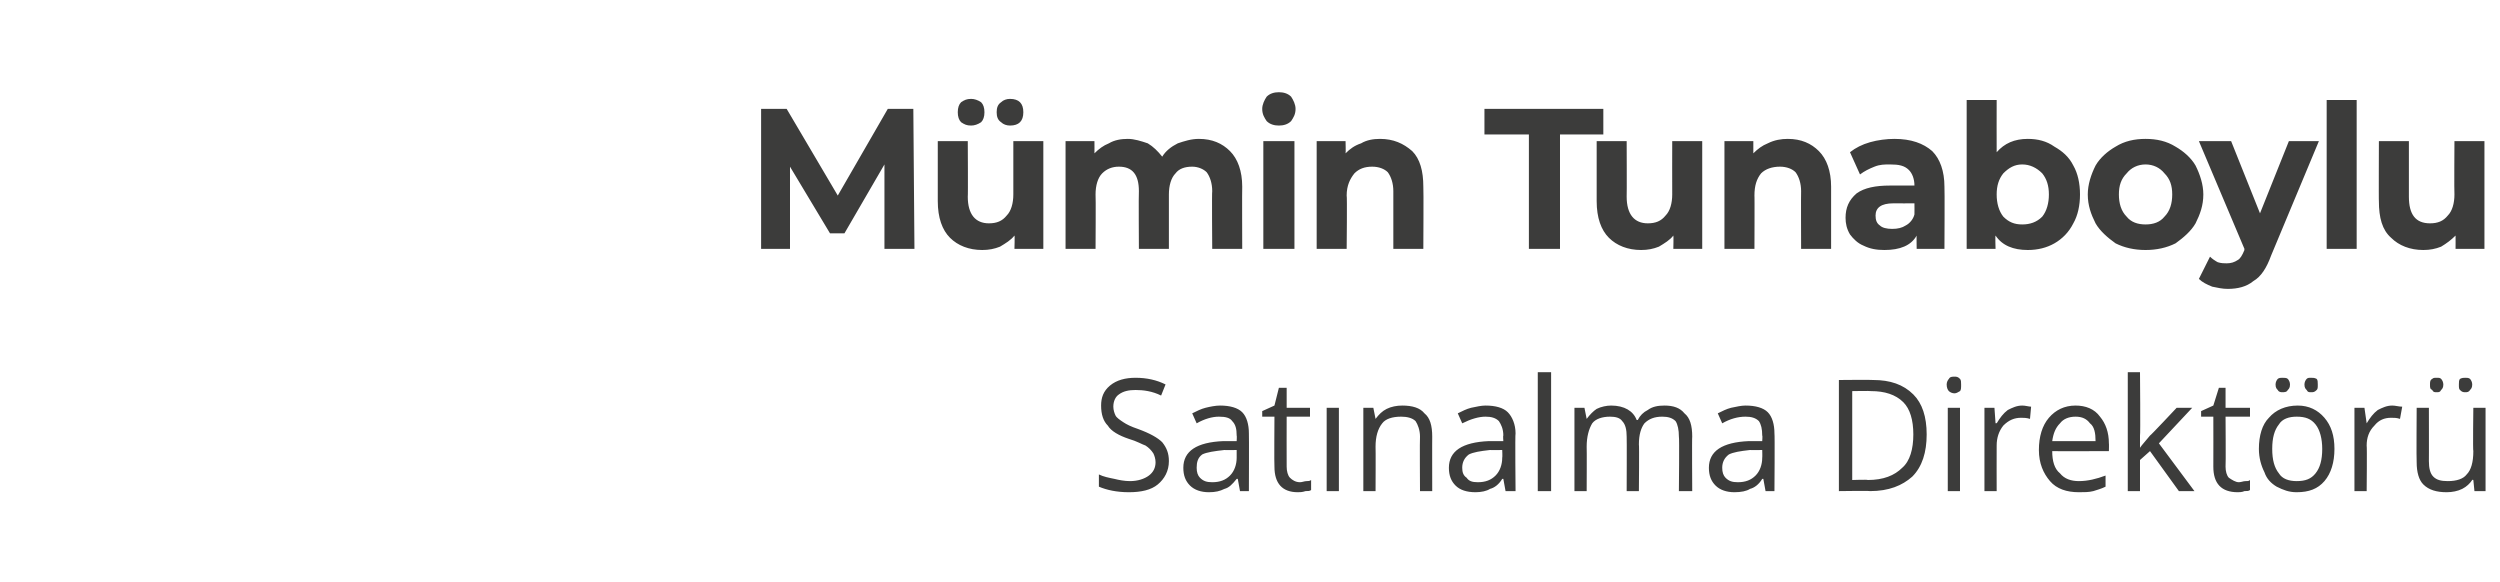
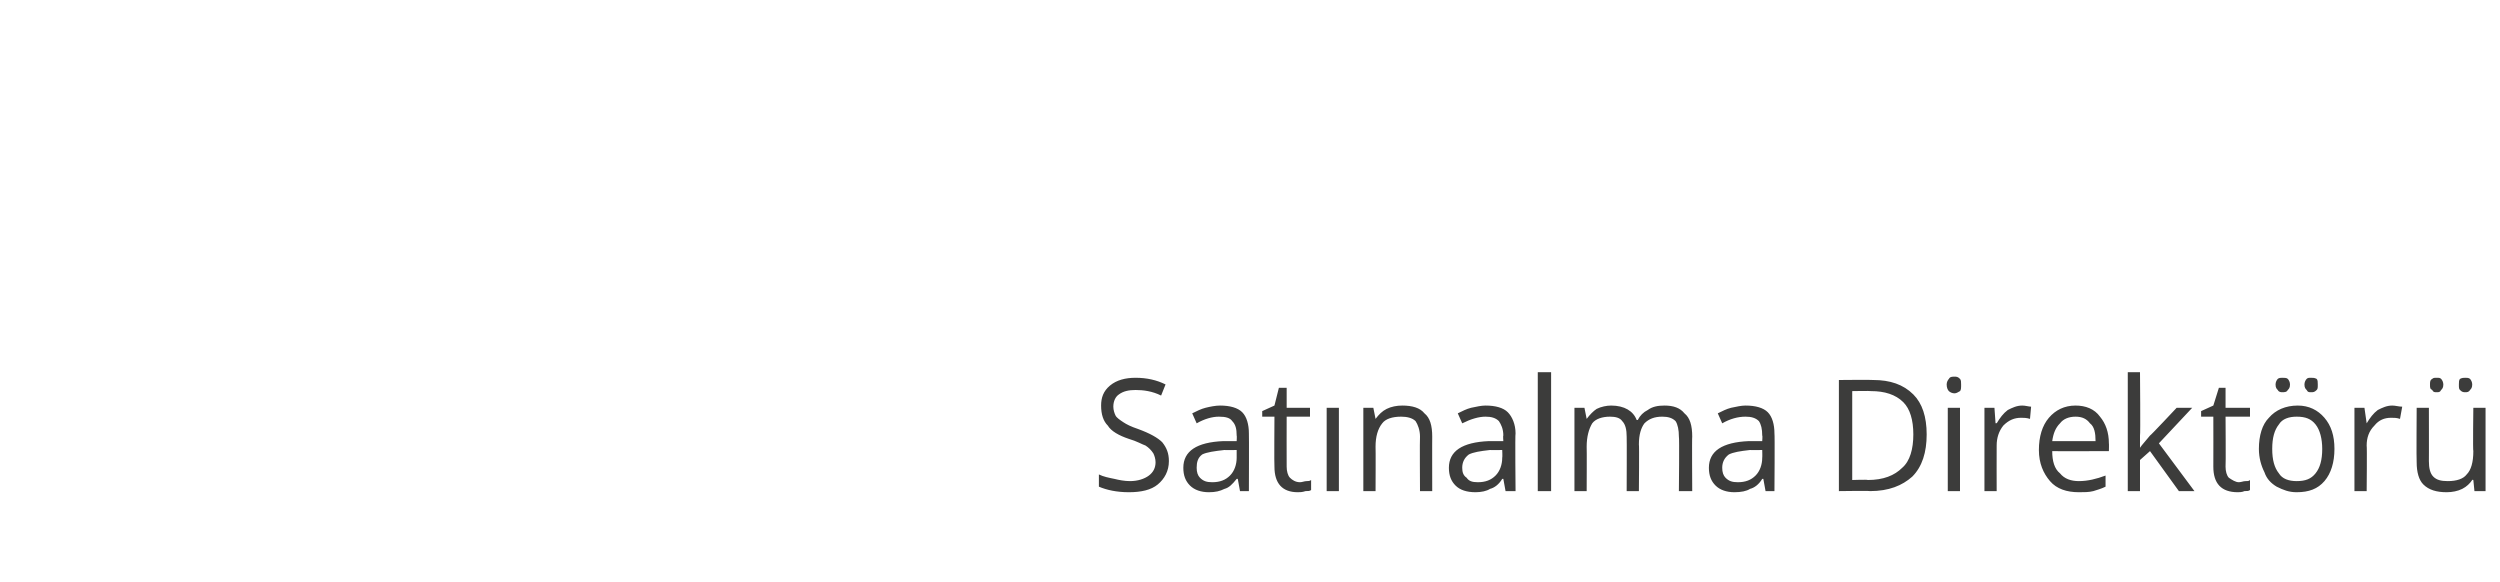
<svg xmlns="http://www.w3.org/2000/svg" version="1.1" width="225px" height="52.4px" viewBox="0 -3 225 52.4" style="top:-3px">
  <desc>Mümin Tunaboylu Satınalma Direktörü</desc>
  <defs />
  <g id="Polygon65233">
    <path d="M 105.2 38.5 C 105.2 39.4 104.8 40.1 104.2 40.6 C 103.6 41.1 102.7 41.3 101.6 41.3 C 100.5 41.3 99.6 41.1 98.9 40.8 C 98.9 40.8 98.9 39.7 98.9 39.7 C 99.3 39.9 99.8 40 100.3 40.1 C 100.7 40.2 101.2 40.3 101.7 40.3 C 102.4 40.3 103 40.1 103.4 39.8 C 103.8 39.5 104 39.1 104 38.6 C 104 38.3 103.9 38 103.8 37.8 C 103.6 37.5 103.4 37.3 103.1 37.1 C 102.8 37 102.3 36.7 101.6 36.5 C 100.7 36.2 100 35.8 99.7 35.3 C 99.3 34.9 99.1 34.3 99.1 33.5 C 99.1 32.8 99.3 32.2 99.9 31.7 C 100.5 31.2 101.3 31 102.2 31 C 103.2 31 104.1 31.2 104.9 31.6 C 104.9 31.6 104.5 32.6 104.5 32.6 C 103.7 32.2 102.9 32.1 102.2 32.1 C 101.6 32.1 101.1 32.2 100.7 32.5 C 100.4 32.7 100.2 33.1 100.2 33.6 C 100.2 33.9 100.3 34.2 100.4 34.4 C 100.5 34.6 100.8 34.8 101.1 35 C 101.4 35.2 101.8 35.4 102.4 35.6 C 103.5 36 104.2 36.4 104.6 36.8 C 105 37.3 105.2 37.8 105.2 38.5 Z M 111.6 41.2 L 111.4 40.1 C 111.4 40.1 111.31 40.09 111.3 40.1 C 110.9 40.6 110.6 40.9 110.2 41 C 109.8 41.2 109.4 41.3 108.8 41.3 C 108.1 41.3 107.5 41.1 107.1 40.7 C 106.7 40.3 106.5 39.8 106.5 39.1 C 106.5 37.6 107.7 36.8 110.1 36.7 C 110.07 36.71 111.3 36.7 111.3 36.7 C 111.3 36.7 111.33 36.2 111.3 36.2 C 111.3 35.6 111.2 35.2 110.9 34.9 C 110.7 34.6 110.3 34.5 109.7 34.5 C 109.1 34.5 108.4 34.7 107.7 35.1 C 107.7 35.1 107.3 34.2 107.3 34.2 C 107.7 34 108.1 33.8 108.5 33.7 C 108.9 33.6 109.4 33.5 109.8 33.5 C 110.7 33.5 111.4 33.7 111.8 34.1 C 112.2 34.5 112.4 35.2 112.4 36 C 112.42 36.05 112.4 41.2 112.4 41.2 L 111.6 41.2 Z M 109.1 40.4 C 109.8 40.4 110.3 40.2 110.7 39.8 C 111.1 39.4 111.3 38.8 111.3 38.2 C 111.3 38.15 111.3 37.5 111.3 37.5 C 111.3 37.5 110.18 37.52 110.2 37.5 C 109.3 37.6 108.6 37.7 108.2 37.9 C 107.8 38.2 107.7 38.6 107.7 39.1 C 107.7 39.5 107.8 39.8 108 40 C 108.3 40.3 108.6 40.4 109.1 40.4 Z M 117 40.4 C 117.2 40.4 117.4 40.3 117.6 40.3 C 117.7 40.3 117.9 40.3 118 40.2 C 118 40.2 118 41.1 118 41.1 C 117.9 41.2 117.7 41.2 117.5 41.2 C 117.2 41.3 117 41.3 116.8 41.3 C 115.4 41.3 114.7 40.5 114.7 39 C 114.67 39.01 114.7 34.5 114.7 34.5 L 113.6 34.5 L 113.6 34 L 114.7 33.5 L 115.1 31.9 L 115.8 31.9 L 115.8 33.7 L 117.9 33.7 L 117.9 34.5 L 115.8 34.5 C 115.8 34.5 115.79 38.96 115.8 39 C 115.8 39.4 115.9 39.8 116.1 40 C 116.3 40.2 116.6 40.4 117 40.4 Z M 120.5 41.2 L 119.4 41.2 L 119.4 33.7 L 120.5 33.7 L 120.5 41.2 Z M 127.8 41.2 C 127.8 41.2 127.77 36.31 127.8 36.3 C 127.8 35.7 127.6 35.2 127.4 34.9 C 127.1 34.6 126.6 34.5 126.1 34.5 C 125.3 34.5 124.7 34.7 124.4 35.1 C 124 35.6 123.8 36.3 123.8 37.2 C 123.82 37.23 123.8 41.2 123.8 41.2 L 122.7 41.2 L 122.7 33.7 L 123.6 33.7 L 123.8 34.7 C 123.8 34.7 123.84 34.69 123.8 34.7 C 124.1 34.3 124.4 34 124.8 33.8 C 125.2 33.6 125.7 33.5 126.2 33.5 C 127.1 33.5 127.8 33.7 128.2 34.2 C 128.7 34.6 128.9 35.3 128.9 36.3 C 128.89 36.27 128.9 41.2 128.9 41.2 L 127.8 41.2 Z M 135.5 41.2 L 135.3 40.1 C 135.3 40.1 135.24 40.09 135.2 40.1 C 134.9 40.6 134.5 40.9 134.1 41 C 133.8 41.2 133.3 41.3 132.8 41.3 C 132 41.3 131.4 41.1 131 40.7 C 130.6 40.3 130.4 39.8 130.4 39.1 C 130.4 37.6 131.6 36.8 134 36.7 C 134 36.71 135.3 36.7 135.3 36.7 C 135.3 36.7 135.26 36.2 135.3 36.2 C 135.3 35.6 135.1 35.2 134.9 34.9 C 134.6 34.6 134.2 34.5 133.7 34.5 C 133.1 34.5 132.4 34.7 131.6 35.1 C 131.6 35.1 131.2 34.2 131.2 34.2 C 131.6 34 132 33.8 132.4 33.7 C 132.9 33.6 133.3 33.5 133.7 33.5 C 134.6 33.5 135.3 33.7 135.7 34.1 C 136.1 34.5 136.4 35.2 136.4 36 C 136.35 36.05 136.4 41.2 136.4 41.2 L 135.5 41.2 Z M 133 40.4 C 133.7 40.4 134.2 40.2 134.6 39.8 C 135 39.4 135.2 38.8 135.2 38.2 C 135.23 38.15 135.2 37.5 135.2 37.5 C 135.2 37.5 134.11 37.52 134.1 37.5 C 133.2 37.6 132.6 37.7 132.2 37.9 C 131.8 38.2 131.6 38.6 131.6 39.1 C 131.6 39.5 131.7 39.8 132 40 C 132.2 40.3 132.5 40.4 133 40.4 Z M 139.6 41.2 L 138.4 41.2 L 138.4 30.5 L 139.6 30.5 L 139.6 41.2 Z M 151.1 41.2 C 151.1 41.2 151.15 36.29 151.1 36.3 C 151.1 35.7 151 35.2 150.8 34.9 C 150.5 34.6 150.1 34.5 149.6 34.5 C 148.9 34.5 148.4 34.7 148 35.1 C 147.7 35.5 147.5 36.1 147.5 37 C 147.54 36.98 147.5 41.2 147.5 41.2 L 146.4 41.2 C 146.4 41.2 146.42 36.29 146.4 36.3 C 146.4 35.7 146.3 35.2 146 34.9 C 145.8 34.6 145.4 34.5 144.9 34.5 C 144.2 34.5 143.6 34.7 143.3 35.1 C 143 35.6 142.8 36.3 142.8 37.2 C 142.82 37.23 142.8 41.2 142.8 41.2 L 141.7 41.2 L 141.7 33.7 L 142.6 33.7 L 142.8 34.7 C 142.8 34.7 142.85 34.69 142.8 34.7 C 143.1 34.3 143.4 34 143.7 33.8 C 144.1 33.6 144.6 33.5 145 33.5 C 146.2 33.5 147 34 147.3 34.8 C 147.3 34.8 147.4 34.8 147.4 34.8 C 147.6 34.4 147.9 34.1 148.3 33.9 C 148.7 33.6 149.2 33.5 149.8 33.5 C 150.6 33.5 151.2 33.7 151.6 34.2 C 152.1 34.6 152.3 35.3 152.3 36.3 C 152.27 36.27 152.3 41.2 152.3 41.2 L 151.1 41.2 Z M 158.9 41.2 L 158.7 40.1 C 158.7 40.1 158.63 40.09 158.6 40.1 C 158.3 40.6 157.9 40.9 157.5 41 C 157.2 41.2 156.7 41.3 156.1 41.3 C 155.4 41.3 154.8 41.1 154.4 40.7 C 154 40.3 153.8 39.8 153.8 39.1 C 153.8 37.6 155 36.8 157.4 36.7 C 157.38 36.71 158.6 36.7 158.6 36.7 C 158.6 36.7 158.64 36.2 158.6 36.2 C 158.6 35.6 158.5 35.2 158.3 34.9 C 158 34.6 157.6 34.5 157.1 34.5 C 156.4 34.5 155.7 34.7 155 35.1 C 155 35.1 154.6 34.2 154.6 34.2 C 155 34 155.4 33.8 155.8 33.7 C 156.3 33.6 156.7 33.5 157.1 33.5 C 158 33.5 158.7 33.7 159.1 34.1 C 159.5 34.5 159.7 35.2 159.7 36 C 159.74 36.05 159.7 41.2 159.7 41.2 L 158.9 41.2 Z M 156.4 40.4 C 157.1 40.4 157.6 40.2 158 39.8 C 158.4 39.4 158.6 38.8 158.6 38.2 C 158.62 38.15 158.6 37.5 158.6 37.5 C 158.6 37.5 157.49 37.52 157.5 37.5 C 156.6 37.6 156 37.7 155.6 37.9 C 155.2 38.2 155 38.6 155 39.1 C 155 39.5 155.1 39.8 155.3 40 C 155.6 40.3 155.9 40.4 156.4 40.4 Z M 173.4 36.1 C 173.4 37.7 173 39 172.1 39.9 C 171.2 40.7 170 41.2 168.3 41.2 C 168.29 41.16 165.5 41.2 165.5 41.2 L 165.5 31.2 C 165.5 31.2 168.58 31.17 168.6 31.2 C 170.1 31.2 171.3 31.6 172.2 32.5 C 173 33.3 173.4 34.5 173.4 36.1 Z M 172.2 36.1 C 172.2 34.8 171.9 33.8 171.3 33.2 C 170.6 32.5 169.6 32.2 168.4 32.2 C 168.37 32.17 166.7 32.2 166.7 32.2 L 166.7 40.2 C 166.7 40.2 168.1 40.15 168.1 40.2 C 169.5 40.2 170.5 39.8 171.2 39.1 C 171.9 38.5 172.2 37.4 172.2 36.1 Z M 176.4 41.2 L 175.3 41.2 L 175.3 33.7 L 176.4 33.7 L 176.4 41.2 Z M 175.2 31.6 C 175.2 31.4 175.3 31.2 175.4 31.1 C 175.5 30.9 175.7 30.9 175.9 30.9 C 176.1 30.9 176.2 30.9 176.4 31.1 C 176.5 31.2 176.5 31.4 176.5 31.6 C 176.5 31.9 176.5 32.1 176.4 32.2 C 176.2 32.3 176.1 32.4 175.9 32.4 C 175.7 32.4 175.5 32.3 175.4 32.2 C 175.3 32.1 175.2 31.9 175.2 31.6 Z M 182 33.5 C 182.3 33.5 182.6 33.6 182.8 33.6 C 182.8 33.6 182.7 34.7 182.7 34.7 C 182.4 34.6 182.1 34.6 181.9 34.6 C 181.3 34.6 180.8 34.8 180.3 35.3 C 179.9 35.8 179.7 36.4 179.7 37.1 C 179.69 37.14 179.7 41.2 179.7 41.2 L 178.6 41.2 L 178.6 33.7 L 179.5 33.7 L 179.6 35.1 C 179.6 35.1 179.68 35.06 179.7 35.1 C 180 34.6 180.3 34.2 180.7 33.9 C 181.1 33.7 181.5 33.5 182 33.5 Z M 187.1 41.3 C 186 41.3 185.1 41 184.5 40.3 C 183.9 39.6 183.5 38.7 183.5 37.5 C 183.5 36.3 183.8 35.3 184.4 34.6 C 185 33.9 185.8 33.5 186.8 33.5 C 187.7 33.5 188.5 33.8 189 34.5 C 189.5 35.1 189.8 35.9 189.8 36.9 C 189.82 36.9 189.8 37.6 189.8 37.6 C 189.8 37.6 184.71 37.62 184.7 37.6 C 184.7 38.5 184.9 39.2 185.4 39.6 C 185.8 40.1 186.4 40.3 187.1 40.3 C 187.9 40.3 188.7 40.1 189.5 39.8 C 189.5 39.8 189.5 40.8 189.5 40.8 C 189.1 41 188.7 41.1 188.4 41.2 C 188 41.3 187.6 41.3 187.1 41.3 Z M 186.8 34.5 C 186.2 34.5 185.7 34.7 185.4 35.1 C 185 35.5 184.8 36 184.7 36.7 C 184.7 36.7 188.6 36.7 188.6 36.7 C 188.6 36 188.5 35.4 188.1 35.1 C 187.8 34.7 187.4 34.5 186.8 34.5 Z M 192.6 37.3 C 192.8 37 193.1 36.7 193.5 36.2 C 193.53 36.23 195.9 33.7 195.9 33.7 L 197.3 33.7 L 194.3 36.9 L 197.5 41.2 L 196.1 41.2 L 193.5 37.6 L 192.6 38.4 L 192.6 41.2 L 191.5 41.2 L 191.5 30.5 L 192.6 30.5 C 192.6 30.5 192.65 36.16 192.6 36.2 C 192.6 36.4 192.6 36.8 192.6 37.3 C 192.6 37.3 192.6 37.3 192.6 37.3 Z M 201.5 40.4 C 201.7 40.4 201.9 40.3 202.1 40.3 C 202.3 40.3 202.4 40.3 202.5 40.2 C 202.5 40.2 202.5 41.1 202.5 41.1 C 202.4 41.2 202.2 41.2 202 41.2 C 201.8 41.3 201.5 41.3 201.4 41.3 C 199.9 41.3 199.2 40.5 199.2 39 C 199.21 39.01 199.2 34.5 199.2 34.5 L 198.1 34.5 L 198.1 34 L 199.2 33.5 L 199.7 31.9 L 200.3 31.9 L 200.3 33.7 L 202.5 33.7 L 202.5 34.5 L 200.3 34.5 C 200.3 34.5 200.33 38.96 200.3 39 C 200.3 39.4 200.4 39.8 200.6 40 C 200.9 40.2 201.2 40.4 201.5 40.4 Z M 210.1 37.4 C 210.1 38.6 209.8 39.6 209.2 40.3 C 208.6 41 207.8 41.3 206.7 41.3 C 206 41.3 205.5 41.1 204.9 40.8 C 204.4 40.5 204 40.1 203.8 39.5 C 203.5 38.9 203.3 38.2 203.3 37.4 C 203.3 36.2 203.6 35.2 204.2 34.6 C 204.8 33.9 205.7 33.5 206.8 33.5 C 207.8 33.5 208.6 33.9 209.2 34.6 C 209.8 35.3 210.1 36.2 210.1 37.4 Z M 204.5 37.4 C 204.5 38.4 204.7 39.1 205.1 39.6 C 205.4 40.1 206 40.3 206.7 40.3 C 207.5 40.3 208 40.1 208.4 39.6 C 208.8 39.1 209 38.4 209 37.4 C 209 36.5 208.8 35.7 208.4 35.2 C 208 34.7 207.5 34.5 206.7 34.5 C 206 34.5 205.4 34.7 205.1 35.2 C 204.7 35.7 204.5 36.4 204.5 37.4 Z M 204.8 31.6 C 204.8 31.4 204.9 31.2 205 31.1 C 205.1 31 205.3 31 205.4 31 C 205.6 31 205.8 31 205.9 31.1 C 206 31.2 206.1 31.4 206.1 31.6 C 206.1 31.9 206 32 205.9 32.1 C 205.8 32.3 205.6 32.3 205.4 32.3 C 205.3 32.3 205.1 32.3 205 32.1 C 204.9 32 204.8 31.9 204.8 31.6 Z M 207.4 31.6 C 207.4 31.4 207.5 31.2 207.6 31.1 C 207.7 31 207.8 31 208 31 C 208.2 31 208.3 31 208.5 31.1 C 208.6 31.2 208.6 31.4 208.6 31.6 C 208.6 31.9 208.6 32 208.5 32.1 C 208.3 32.3 208.2 32.3 208 32.3 C 207.8 32.3 207.7 32.3 207.6 32.1 C 207.5 32 207.4 31.9 207.4 31.6 Z M 215.3 33.5 C 215.6 33.5 215.9 33.6 216.2 33.6 C 216.2 33.6 216 34.7 216 34.7 C 215.7 34.6 215.5 34.6 215.2 34.6 C 214.6 34.6 214.1 34.8 213.7 35.3 C 213.2 35.8 213 36.4 213 37.1 C 213.04 37.14 213 41.2 213 41.2 L 211.9 41.2 L 211.9 33.7 L 212.8 33.7 L 213 35.1 C 213 35.1 213.02 35.06 213 35.1 C 213.3 34.6 213.6 34.2 214 33.9 C 214.4 33.7 214.8 33.5 215.3 33.5 Z M 218.6 33.7 C 218.6 33.7 218.61 38.53 218.6 38.5 C 218.6 39.1 218.7 39.6 219 39.9 C 219.3 40.2 219.7 40.3 220.3 40.3 C 221.1 40.3 221.7 40.1 222 39.7 C 222.4 39.3 222.6 38.6 222.6 37.6 C 222.55 37.61 222.6 33.7 222.6 33.7 L 223.7 33.7 L 223.7 41.2 L 222.7 41.2 L 222.6 40.2 C 222.6 40.2 222.52 40.15 222.5 40.2 C 222.3 40.5 222 40.8 221.6 41 C 221.2 41.2 220.7 41.3 220.2 41.3 C 219.3 41.3 218.6 41.1 218.1 40.6 C 217.7 40.2 217.5 39.5 217.5 38.6 C 217.47 38.57 217.5 33.7 217.5 33.7 L 218.6 33.7 Z M 218.7 31.6 C 218.7 31.4 218.7 31.2 218.9 31.1 C 219 31 219.1 31 219.3 31 C 219.5 31 219.6 31 219.7 31.1 C 219.8 31.2 219.9 31.4 219.9 31.6 C 219.9 31.9 219.8 32 219.7 32.1 C 219.6 32.3 219.5 32.3 219.3 32.3 C 219.1 32.3 219 32.3 218.9 32.1 C 218.7 32 218.7 31.9 218.7 31.6 Z M 221.3 31.6 C 221.3 31.4 221.3 31.2 221.4 31.1 C 221.6 31 221.7 31 221.9 31 C 222 31 222.2 31 222.3 31.1 C 222.4 31.2 222.5 31.4 222.5 31.6 C 222.5 31.9 222.4 32 222.3 32.1 C 222.2 32.3 222 32.3 221.9 32.3 C 221.7 32.3 221.6 32.3 221.4 32.1 C 221.3 32 221.3 31.9 221.3 31.6 Z " stroke="none" fill="#3c3c3b" />
  </g>
  <g id="Polygon65232">
-     <path d="M 79.6 19.4 L 79.6 11.8 L 76 18 L 74.7 18 L 71.1 12 L 71.1 19.4 L 68.5 19.4 L 68.5 6.8 L 70.8 6.8 L 75.4 14.6 L 79.9 6.8 L 82.2 6.8 L 82.3 19.4 L 79.6 19.4 Z M 93.9 9.7 L 93.9 19.4 L 91.3 19.4 C 91.3 19.4 91.34 18.21 91.3 18.2 C 91 18.6 90.5 18.9 90 19.2 C 89.5 19.4 89 19.5 88.4 19.5 C 87.2 19.5 86.2 19.1 85.5 18.4 C 84.8 17.7 84.4 16.6 84.4 15.1 C 84.4 15.15 84.4 9.7 84.4 9.7 L 87.1 9.7 C 87.1 9.7 87.13 14.73 87.1 14.7 C 87.1 16.3 87.8 17.1 89 17.1 C 89.7 17.1 90.2 16.9 90.6 16.4 C 91 16 91.2 15.3 91.2 14.5 C 91.2 14.46 91.2 9.7 91.2 9.7 L 93.9 9.7 Z M 87.4 8.3 C 87 8.3 86.8 8.2 86.5 8 C 86.3 7.8 86.2 7.5 86.2 7.1 C 86.2 6.7 86.3 6.4 86.5 6.2 C 86.8 6 87 5.9 87.4 5.9 C 87.7 5.9 88 6 88.3 6.2 C 88.5 6.4 88.6 6.7 88.6 7.1 C 88.6 7.5 88.5 7.8 88.3 8 C 88 8.2 87.7 8.3 87.4 8.3 C 87.4 8.3 87.4 8.3 87.4 8.3 Z M 90.9 8.3 C 90.6 8.3 90.3 8.2 90.1 8 C 89.8 7.8 89.7 7.5 89.7 7.1 C 89.7 6.7 89.8 6.4 90.1 6.2 C 90.3 6 90.6 5.9 90.9 5.9 C 91.3 5.9 91.6 6 91.8 6.2 C 92 6.4 92.1 6.7 92.1 7.1 C 92.1 7.5 92 7.8 91.8 8 C 91.6 8.2 91.3 8.3 90.9 8.3 C 90.9 8.3 90.9 8.3 90.9 8.3 Z M 107.9 9.5 C 109.1 9.5 110 9.9 110.7 10.6 C 111.4 11.3 111.8 12.4 111.8 13.8 C 111.78 13.82 111.8 19.4 111.8 19.4 L 109.1 19.4 C 109.1 19.4 109.06 14.25 109.1 14.2 C 109.1 13.5 108.9 12.9 108.6 12.5 C 108.3 12.2 107.8 12 107.3 12 C 106.6 12 106.1 12.2 105.8 12.6 C 105.4 13 105.2 13.7 105.2 14.5 C 105.2 14.5 105.2 19.4 105.2 19.4 L 102.5 19.4 C 102.5 19.4 102.47 14.25 102.5 14.2 C 102.5 12.7 101.9 12 100.7 12 C 100.1 12 99.6 12.2 99.2 12.6 C 98.8 13 98.6 13.7 98.6 14.5 C 98.63 14.5 98.6 19.4 98.6 19.4 L 95.9 19.4 L 95.9 9.7 L 98.5 9.7 C 98.5 9.7 98.51 10.79 98.5 10.8 C 98.9 10.4 99.3 10.1 99.8 9.9 C 100.3 9.6 100.9 9.5 101.5 9.5 C 102.1 9.5 102.7 9.7 103.3 9.9 C 103.8 10.2 104.2 10.6 104.6 11.1 C 104.9 10.6 105.4 10.2 106 9.9 C 106.6 9.7 107.2 9.5 107.9 9.5 C 107.9 9.5 107.9 9.5 107.9 9.5 Z M 113.7 9.7 L 116.5 9.7 L 116.5 19.4 L 113.7 19.4 L 113.7 9.7 Z M 115.1 8.3 C 114.7 8.3 114.3 8.2 114 7.9 C 113.8 7.6 113.6 7.3 113.6 6.8 C 113.6 6.4 113.8 6 114 5.7 C 114.3 5.4 114.7 5.3 115.1 5.3 C 115.5 5.3 115.9 5.4 116.2 5.7 C 116.4 6 116.6 6.4 116.6 6.8 C 116.6 7.3 116.4 7.6 116.2 7.9 C 115.9 8.2 115.5 8.3 115.1 8.3 C 115.1 8.3 115.1 8.3 115.1 8.3 Z M 124.2 9.5 C 125.4 9.5 126.3 9.9 127.1 10.6 C 127.8 11.3 128.1 12.4 128.1 13.8 C 128.13 13.82 128.1 19.4 128.1 19.4 L 125.4 19.4 C 125.4 19.4 125.4 14.25 125.4 14.2 C 125.4 13.5 125.2 12.9 124.9 12.5 C 124.6 12.2 124.1 12 123.5 12 C 122.8 12 122.3 12.2 121.9 12.6 C 121.5 13.1 121.2 13.7 121.2 14.6 C 121.25 14.57 121.2 19.4 121.2 19.4 L 118.5 19.4 L 118.5 9.7 L 121.1 9.7 C 121.1 9.7 121.13 10.81 121.1 10.8 C 121.5 10.4 121.9 10.1 122.5 9.9 C 123 9.6 123.6 9.5 124.2 9.5 C 124.2 9.5 124.2 9.5 124.2 9.5 Z M 137.6 9.1 L 133.6 9.1 L 133.6 6.8 L 144.3 6.8 L 144.3 9.1 L 140.4 9.1 L 140.4 19.4 L 137.6 19.4 L 137.6 9.1 Z M 153.2 9.7 L 153.2 19.4 L 150.6 19.4 C 150.6 19.4 150.63 18.21 150.6 18.2 C 150.3 18.6 149.8 18.9 149.3 19.2 C 148.8 19.4 148.3 19.5 147.7 19.5 C 146.5 19.5 145.5 19.1 144.8 18.4 C 144.1 17.7 143.7 16.6 143.7 15.1 C 143.7 15.15 143.7 9.7 143.7 9.7 L 146.4 9.7 C 146.4 9.7 146.42 14.73 146.4 14.7 C 146.4 16.3 147.1 17.1 148.3 17.1 C 149 17.1 149.5 16.9 149.9 16.4 C 150.3 16 150.5 15.3 150.5 14.5 C 150.49 14.46 150.5 9.7 150.5 9.7 L 153.2 9.7 Z M 160.9 9.5 C 162.1 9.5 163 9.9 163.7 10.6 C 164.4 11.3 164.8 12.4 164.8 13.8 C 164.8 13.82 164.8 19.4 164.8 19.4 L 162.1 19.4 C 162.1 19.4 162.08 14.25 162.1 14.2 C 162.1 13.5 161.9 12.9 161.6 12.5 C 161.3 12.2 160.8 12 160.2 12 C 159.5 12 158.9 12.2 158.5 12.6 C 158.1 13.1 157.9 13.7 157.9 14.6 C 157.92 14.57 157.9 19.4 157.9 19.4 L 155.2 19.4 L 155.2 9.7 L 157.8 9.7 C 157.8 9.7 157.8 10.81 157.8 10.8 C 158.2 10.4 158.6 10.1 159.1 9.9 C 159.7 9.6 160.3 9.5 160.9 9.5 C 160.9 9.5 160.9 9.5 160.9 9.5 Z M 170.5 9.5 C 172 9.5 173.1 9.9 173.9 10.6 C 174.6 11.3 175 12.4 175 13.8 C 175.03 13.83 175 19.4 175 19.4 L 172.5 19.4 C 172.5 19.4 172.48 18.15 172.5 18.2 C 172 19.1 171 19.5 169.6 19.5 C 168.9 19.5 168.3 19.4 167.7 19.1 C 167.2 18.9 166.8 18.5 166.5 18.1 C 166.2 17.6 166.1 17.1 166.1 16.6 C 166.1 15.7 166.4 15 167.1 14.4 C 167.8 13.9 168.8 13.7 170.1 13.7 C 170.1 13.7 172.3 13.7 172.3 13.7 C 172.3 13.1 172.1 12.6 171.8 12.3 C 171.4 11.9 170.9 11.8 170.1 11.8 C 169.6 11.8 169.2 11.8 168.7 12 C 168.2 12.2 167.8 12.4 167.4 12.7 C 167.4 12.7 166.5 10.7 166.5 10.7 C 167 10.3 167.6 10 168.3 9.8 C 169 9.6 169.8 9.5 170.5 9.5 C 170.5 9.5 170.5 9.5 170.5 9.5 Z M 170.3 17.6 C 170.8 17.6 171.2 17.5 171.5 17.3 C 171.9 17.1 172.2 16.7 172.3 16.3 C 172.31 16.3 172.3 15.3 172.3 15.3 C 172.3 15.3 170.44 15.31 170.4 15.3 C 169.3 15.3 168.8 15.7 168.8 16.4 C 168.8 16.8 168.9 17.1 169.2 17.3 C 169.4 17.5 169.8 17.6 170.3 17.6 C 170.3 17.6 170.3 17.6 170.3 17.6 Z M 182.5 9.5 C 183.4 9.5 184.2 9.7 184.9 10.2 C 185.6 10.6 186.2 11.1 186.6 11.9 C 187 12.6 187.2 13.5 187.2 14.5 C 187.2 15.5 187 16.4 186.6 17.1 C 186.2 17.9 185.6 18.5 184.9 18.9 C 184.2 19.3 183.4 19.5 182.5 19.5 C 181.2 19.5 180.2 19.1 179.6 18.2 C 179.56 18.24 179.6 19.4 179.6 19.4 L 177 19.4 L 177 6 L 179.7 6 C 179.7 6 179.69 10.7 179.7 10.7 C 180.4 9.9 181.3 9.5 182.5 9.5 C 182.5 9.5 182.5 9.5 182.5 9.5 Z M 182 17.2 C 182.7 17.2 183.3 17 183.8 16.5 C 184.2 16 184.4 15.3 184.4 14.5 C 184.4 13.7 184.2 13.1 183.8 12.6 C 183.3 12.1 182.7 11.8 182 11.8 C 181.3 11.8 180.8 12.1 180.3 12.6 C 179.9 13.1 179.7 13.7 179.7 14.5 C 179.7 15.3 179.9 16 180.3 16.5 C 180.8 17 181.3 17.2 182 17.2 C 182 17.2 182 17.2 182 17.2 Z M 193.1 19.5 C 192.1 19.5 191.2 19.3 190.4 18.9 C 189.7 18.4 189 17.8 188.6 17.1 C 188.2 16.3 187.9 15.5 187.9 14.5 C 187.9 13.6 188.2 12.7 188.6 11.9 C 189 11.2 189.7 10.6 190.4 10.2 C 191.2 9.7 192.1 9.5 193.1 9.5 C 194.1 9.5 195 9.7 195.8 10.2 C 196.5 10.6 197.2 11.2 197.6 11.9 C 198 12.7 198.3 13.6 198.3 14.5 C 198.3 15.5 198 16.3 197.6 17.1 C 197.2 17.8 196.5 18.4 195.8 18.9 C 195 19.3 194.1 19.5 193.1 19.5 C 193.1 19.5 193.1 19.5 193.1 19.5 Z M 193.1 17.2 C 193.8 17.2 194.4 17 194.8 16.5 C 195.3 16 195.5 15.3 195.5 14.5 C 195.5 13.7 195.3 13.1 194.8 12.6 C 194.4 12.1 193.8 11.8 193.1 11.8 C 192.4 11.8 191.8 12.1 191.4 12.6 C 190.9 13.1 190.7 13.7 190.7 14.5 C 190.7 15.3 190.9 16 191.4 16.5 C 191.8 17 192.4 17.2 193.1 17.2 C 193.1 17.2 193.1 17.2 193.1 17.2 Z M 208.7 9.7 C 208.7 9.7 204.42 19.95 204.4 20 C 204 21.1 203.5 21.9 202.8 22.3 C 202.2 22.8 201.4 23 200.5 23 C 200 23 199.6 22.9 199.1 22.8 C 198.6 22.6 198.2 22.4 197.9 22.1 C 197.9 22.1 198.9 20.1 198.9 20.1 C 199.1 20.3 199.4 20.5 199.6 20.6 C 199.9 20.7 200.2 20.7 200.4 20.7 C 200.8 20.7 201.1 20.6 201.4 20.4 C 201.6 20.3 201.8 20 202 19.5 C 201.98 19.52 202 19.4 202 19.4 L 197.9 9.7 L 200.8 9.7 L 203.4 16.2 L 206 9.7 L 208.7 9.7 Z M 209.4 6 L 212.1 6 L 212.1 19.4 L 209.4 19.4 L 209.4 6 Z M 223.6 9.7 L 223.6 19.4 L 221 19.4 C 221 19.4 221.01 18.21 221 18.2 C 220.6 18.6 220.2 18.9 219.7 19.2 C 219.2 19.4 218.7 19.5 218.1 19.5 C 216.9 19.5 215.9 19.1 215.2 18.4 C 214.4 17.7 214.1 16.6 214.1 15.1 C 214.08 15.15 214.1 9.7 214.1 9.7 L 216.8 9.7 C 216.8 9.7 216.8 14.73 216.8 14.7 C 216.8 16.3 217.4 17.1 218.7 17.1 C 219.4 17.1 219.9 16.9 220.3 16.4 C 220.7 16 220.9 15.3 220.9 14.5 C 220.87 14.46 220.9 9.7 220.9 9.7 L 223.6 9.7 Z " stroke="none" fill="#3c3c3b" />
-   </g>
+     </g>
</svg>